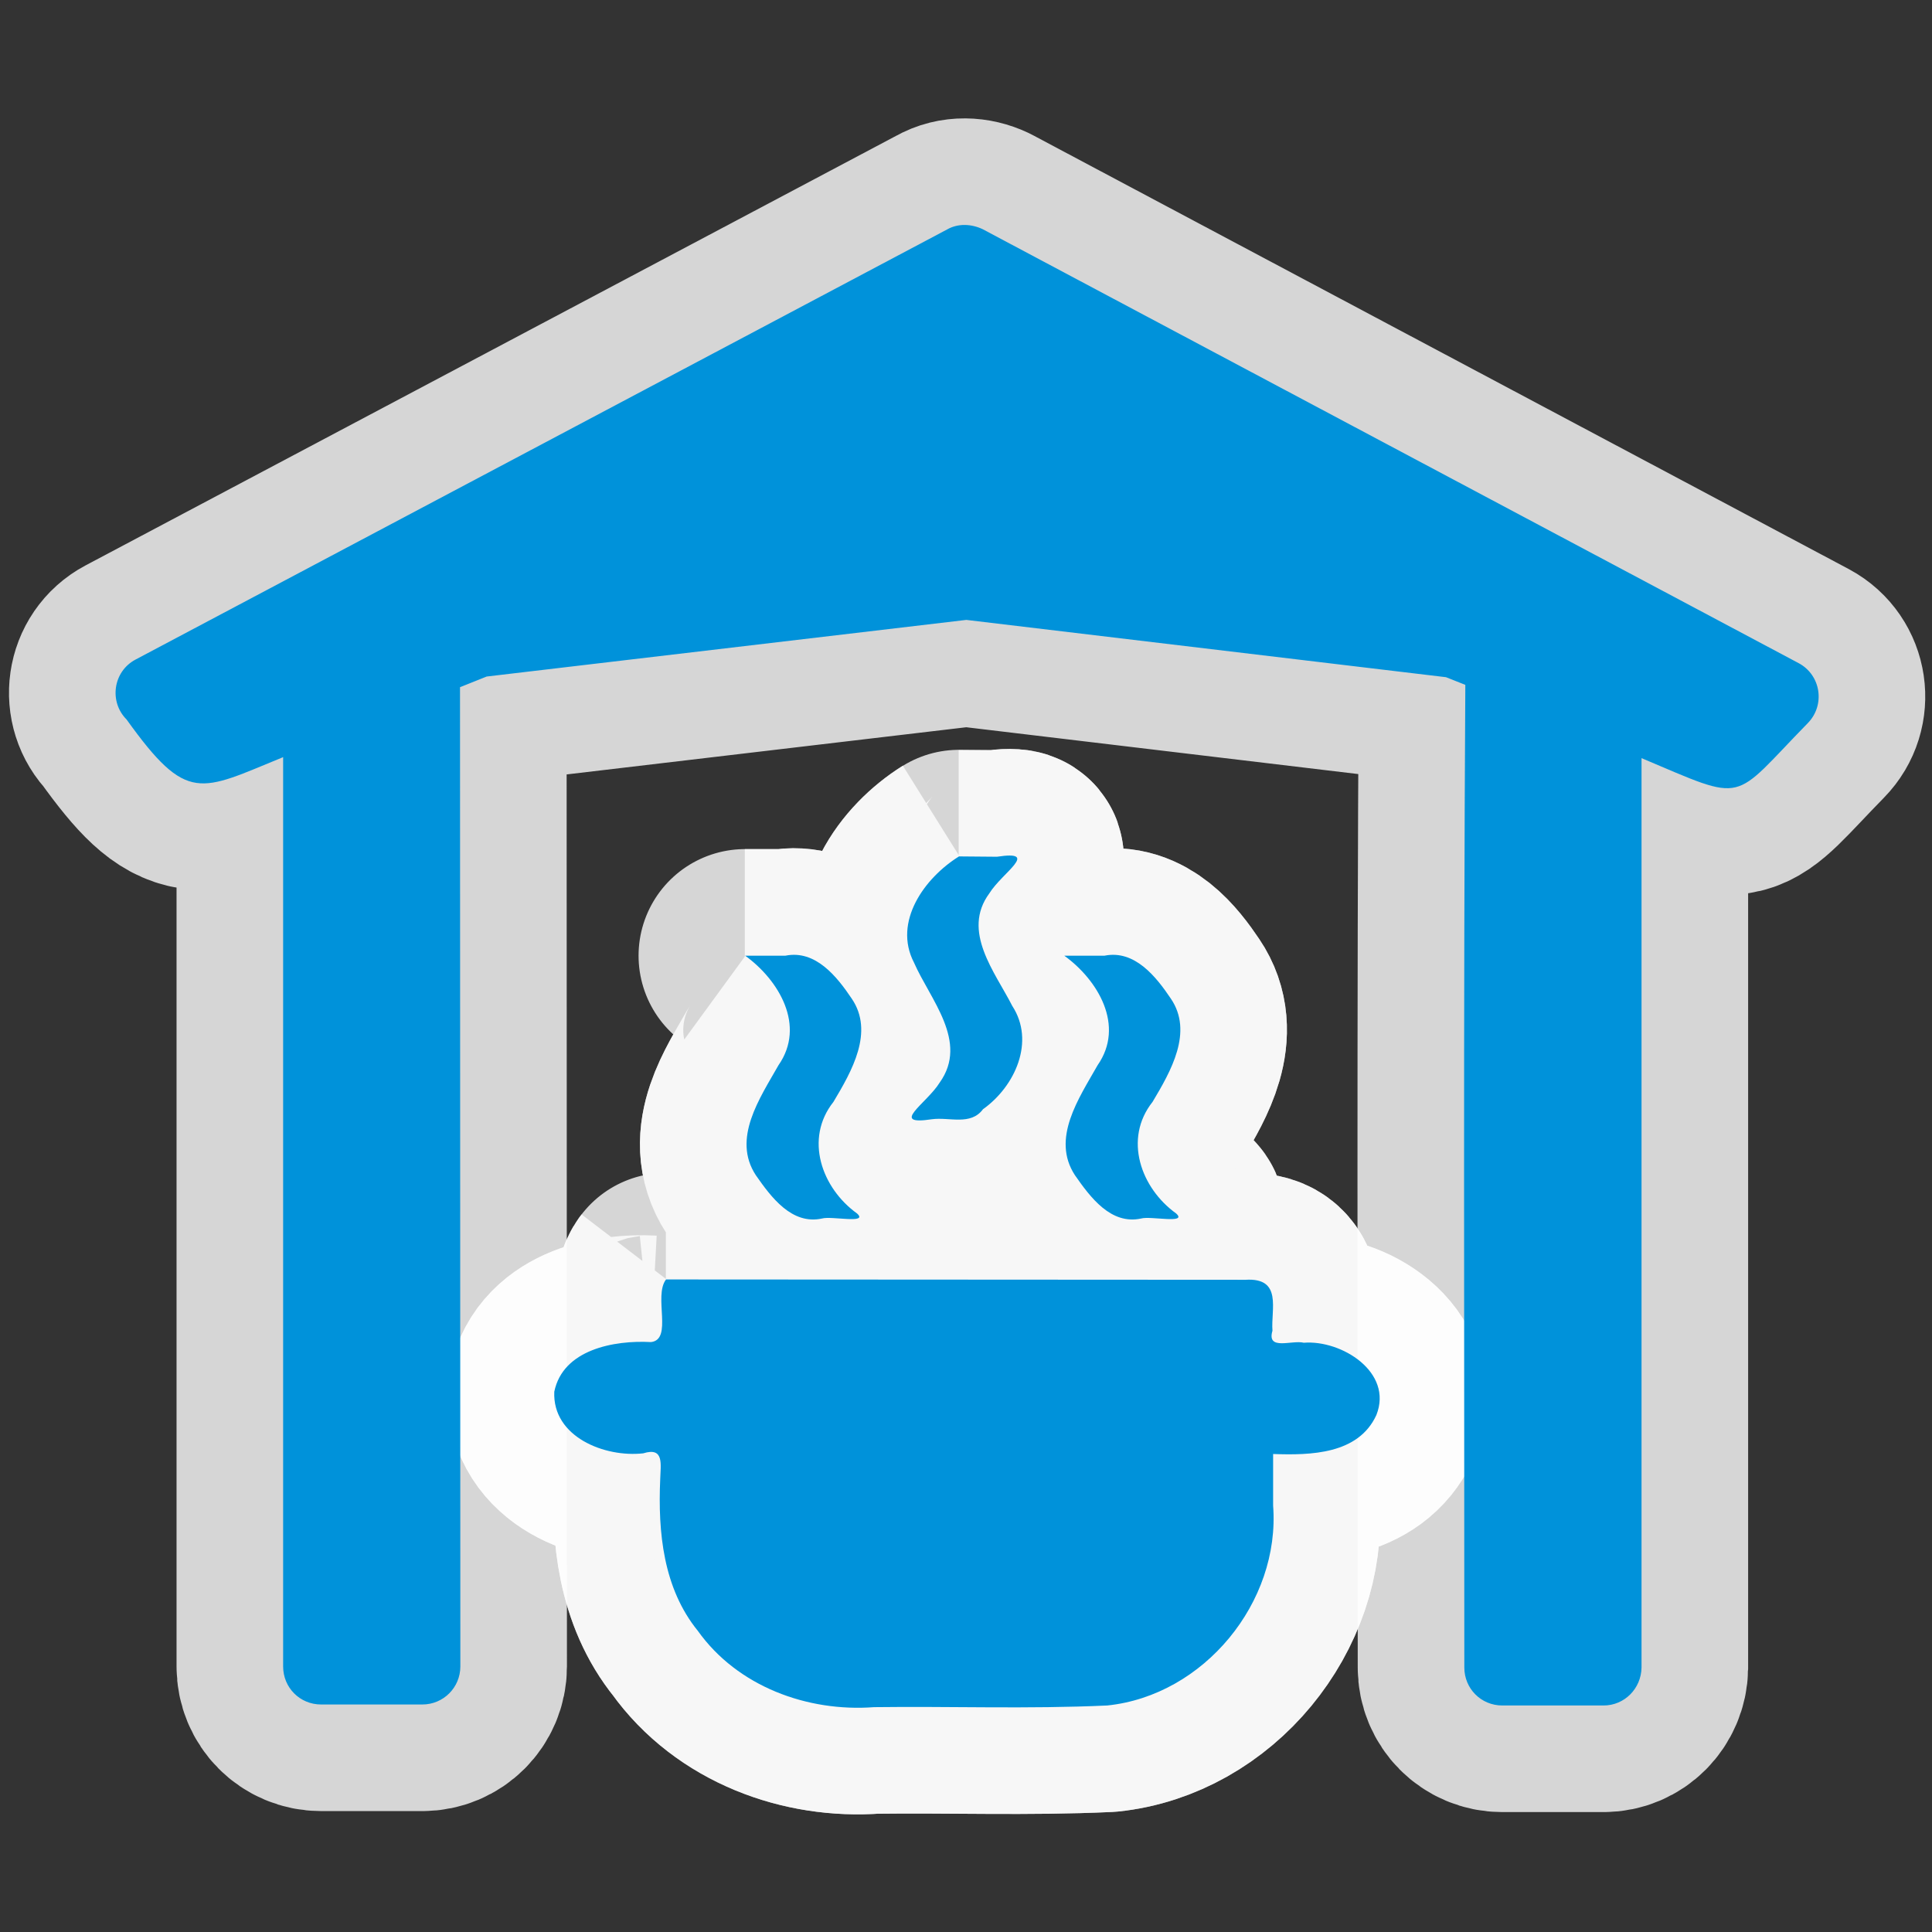
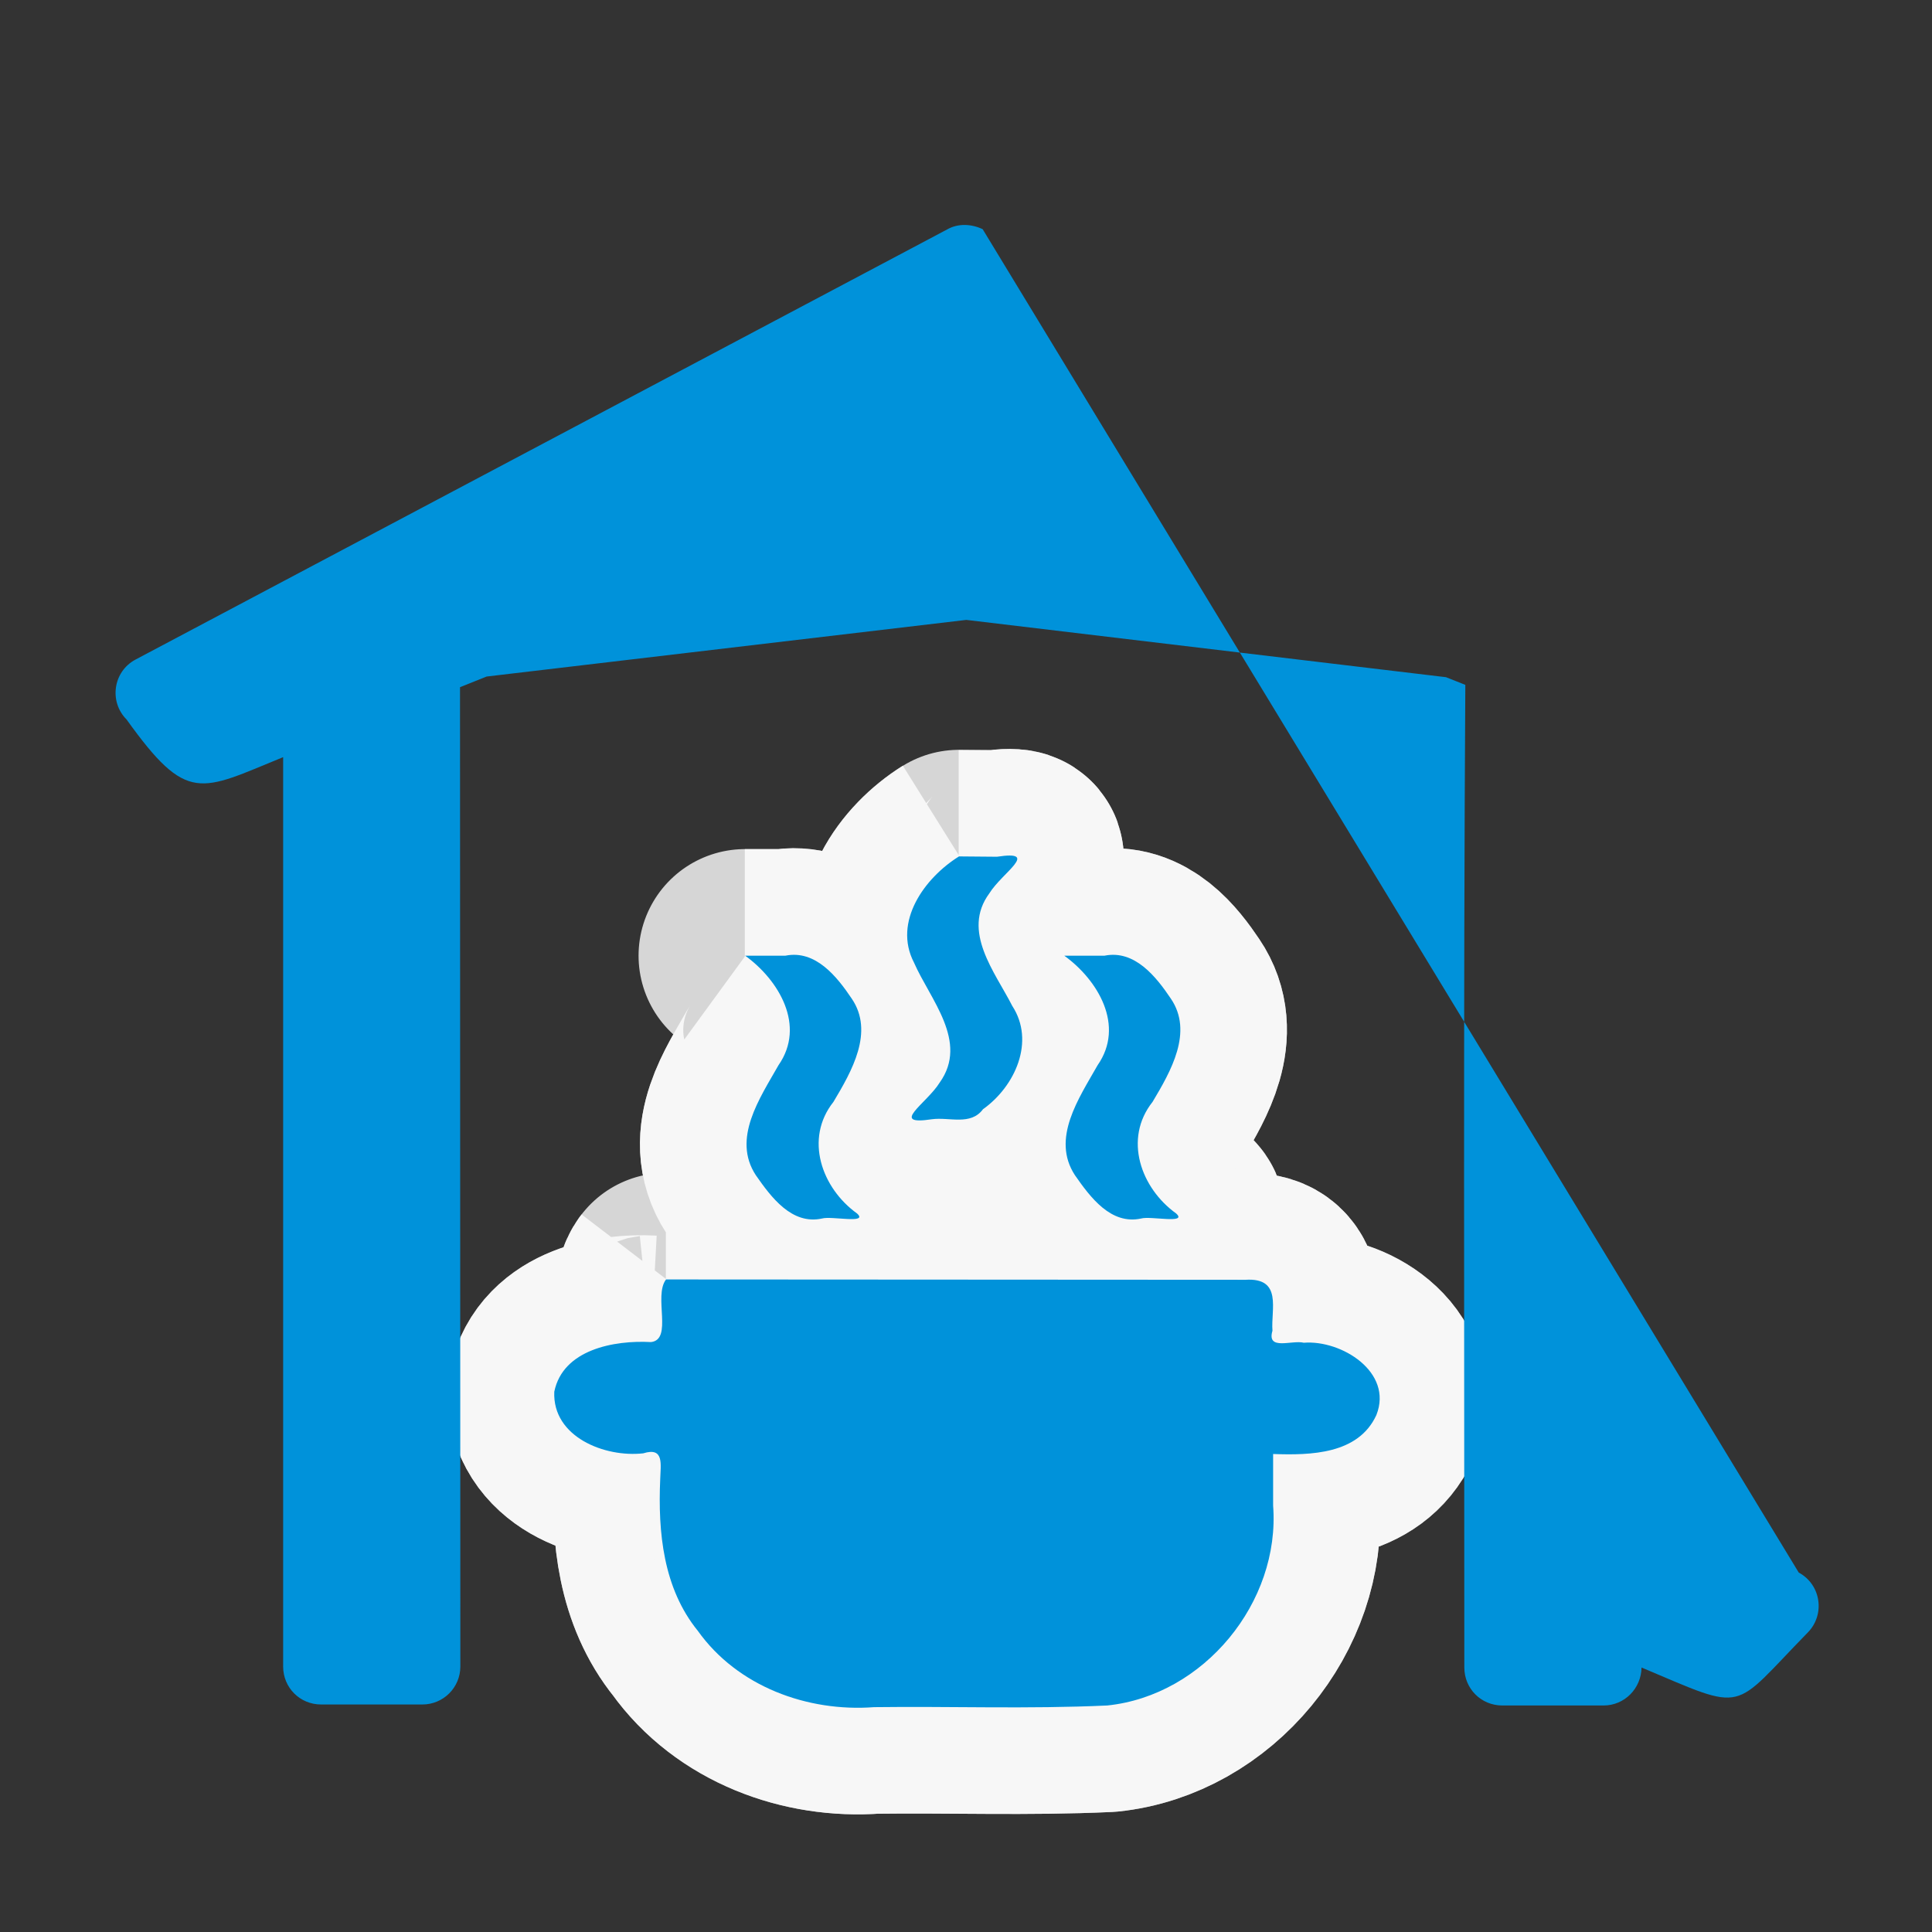
<svg xmlns="http://www.w3.org/2000/svg" version="1.0" width="580" height="580">
  <rect width="100%" height="100%" fill="#333333" stroke="none" />
  <path mix-blend-mode="normal" white-space="normal" isolation="auto" id="path4145" d="m 274.4,289 c 4.8,11 16.5,23.7 7.7,36 -3.9,6.3 -15.4,13 -2.3,11 5.2,-0.7 11.6,2 15.3,-3 9.7,-6.9 15.7,-20.4 8.8,-31 -5.2,-10.2 -15.3,-22.4 -6.9,-33.8 3.9,-6.3 15.4,-13 2.3,-11 l -11.4,-0.1 c -10.3,6.4 -19.9,19.6 -13.5,31.9 z m -40.7,30.8 c -5.6,9.9 -14,22 -6.8,33 4.6,6.6 10.8,15 19.9,13 2.8,-0.8 14,1.7 10.5,-1.5 -10.6,-7.6 -15.9,-22.4 -7.1,-33.5 5.5,-9.2 12.3,-21 5.5,-31 -4.5,-6.7 -10.9,-14.7 -19.9,-12.9 l -12.1,0 c 10.1,7.3 18.3,21 10,32.9 z m 95.8,0 c -5.6,9.9 -14,22 -6.8,33 4.6,6.6 10.8,15 19.9,13 2.8,-0.8 14,1.7 10.5,-1.5 -10.6,-7.6 -15.9,-22.4 -7.1,-33.5 5.5,-9.2 12.3,-21 5.5,-31 -4.5,-6.7 -10.9,-14.7 -19.9,-12.9 l -12.1,0 c 10.1,7.3 18.3,21 10,32.9 z m -134.1,83.1 c -11,-0.6 -26.4,2.2 -29,14.9 -0.6,13.6 15.2,19.8 26.7,18.5 6.4,-2 5.2,3.4 5.1,7.8 -0.7,15.9 0.9,32.7 11.3,45.5 11.9,16.7 32.9,24.4 52.9,22.9 23,-0.3 46,0.6 70,-0.5 29,-3 52,-31 49.8,-60 l 0,-15.5 c 11.3,0.4 25.6,0.1 31,-11.7 5.1,-12.9 -10.5,-22.6 -21.8,-21.7 -3.5,-0.9 -11.2,2.5 -9.4,-3.6 -0.5,-6.4 3.1,-16 -8.1,-15.3 l -173.95,-0.1 c -3.85,5 2.15,18.1 -4.55,18.8 z" solid-color="#000000" color-interpolation-filters="linearRGB" opacity="0.8" filter-gaussianBlur-deviation="0" color="#000000" image-rendering="auto" color-rendering="auto" stroke-width="64" color-interpolation="sRGB" solid-opacity="1" fill="none" stroke-linejoin="round" filter-blend-mode="normal" stroke="#ffffff" shape-rendering="auto" />
-   <path d="m 40.7,198 c -6.8,3.6 -8,12.7 -2.7,18 18.3,25.5 22,21.5 47,11.3 l 0,273 c 0,6.3 5,11.4 11.4,11.4 l 30.4,0 c 6.3,0 11.4,-5.1 11.4,-11.4 0,-104 -0.1,-176 -0.1,-294 l 8,-3.2 144,-17 144,17.2 5.8,2.3 c -0.6,98 -0.3,197 -0.3,295 0,6.3 5,11.4 11.4,11.4 l 30.4,0 c 6.3,0 11.3,-5.1 11.4,-11.4 l 0,-273 c 32,13.5 26.6,13.3 49.9,-10.5 5.3,-5.4 4,-14.4 -2.7,-18 L 295,68.8 c -3.4,-1.6 -7.4,-1.8 -10.7,0.1 z" id="path4147" mix-blend-mode="normal" solid-color="#000000" opacity="0.8" color-interpolation-filters="linearRGB" filter-gaussianBlur-deviation="0" color="#000000" image-rendering="auto" color-rendering="auto" stroke-width="64" isolation="auto" color-interpolation="sRGB" solid-opacity="1" fill="none" stroke-linejoin="round" filter-blend-mode="normal" stroke="#ffffff" shape-rendering="auto" />
  <path solid-color="#000000" color="#000000" color-interpolation="sRGB" image-rendering="auto" shape-rendering="auto" color-interpolation-filters="linearRGB" mix-blend-mode="normal" solid-opacity="1" white-space="normal" color-rendering="auto" isolation="auto" fill="none" id="path4146" d="m288 257c-10.4 6.5-20 19.7-13.6 32 4.8 11 16.5 23.7 7.7 36-3.9 6.3-15.4 13-2.3 11 5.2-.7 11.6 2 15.3-3 9.7-6.9 15.7-20.4 8.8-31-5.2-10.2-15.3-22.4-6.9-33.8 3.9-6.3 15.4-13 2.3-11l-11.5 0m-64 29.7c10 7.3 18.2 21 9.9 32.9-5.6 9.9-14 22-6.8 33 4.6 6.6 10.8 15 19.9 13 2.8-.8 14 1.7 10.5-1.5-10.6-7.6-15.9-22.4-7.1-33.5 5.5-9.2 12.3-21 5.5-31-4.5-6.7-10.9-14.7-19.9-12.9l-12.2 0m96 0c10 7.3 18.2 21 9.9 32.9-5.6 9.9-14 22-6.8 33 4.6 6.6 10.8 15 19.9 13 2.8-.8 14 1.7 10.5-1.5-10.6-7.6-15.9-22.4-7.1-33.5 5.5-9.2 12.3-21 5.5-31-4.5-6.7-10.9-14.7-19.9-12.9l-12.2 0M200 384c-3.9 5.1 2.1 18.2-4.6 18.9-11-.6-26.4 2.2-29 14.9-.6 13.6 15.2 19.8 26.7 18.5 6.4-2 5.2 3.4 5.1 7.8-.7 15.9.9 32.7 11.3 45.5 11.9 16.7 32.9 24.4 52.9 22.9 23-.3 46 .6 70-.5 29-3 52-31 49.8-60l0-15.5c11.3.4 25.6.1 31-11.7 5.1-12.9-10.5-22.6-21.8-21.7-3.5-.9-11.2 2.5-9.4-3.6-.5-6.4 3.1-16-8.1-15.3l-174 0" opacity="0.8" filter-gaussianBlur-deviation="0" stroke-width="64" stroke-linejoin="round" filter-blend-mode="normal" stroke="#ffffff" />
  <path d="m 274.4,289 c 4.8,11 16.5,23.7 7.7,36 -3.9,6.3 -15.4,13 -2.3,11 5.2,-0.7 11.6,2 15.3,-3 9.7,-6.9 15.7,-20.4 8.8,-31 -5.2,-10.2 -15.3,-22.4 -6.9,-33.8 3.9,-6.3 15.4,-13 2.3,-11 l -11.4,-0.1 c -10.3,6.4 -19.9,19.6 -13.5,31.9 z m -40.7,30.8 c -5.6,9.9 -14,22 -6.8,33 4.6,6.6 10.8,15 19.9,13 2.8,-0.8 14,1.7 10.5,-1.5 -10.6,-7.6 -15.9,-22.4 -7.1,-33.5 5.5,-9.2 12.3,-21 5.5,-31 -4.5,-6.7 -10.9,-14.7 -19.9,-12.9 l -12.1,0 c 10.1,7.3 18.3,21 10,32.9 z m 95.8,0 c -5.6,9.9 -14,22 -6.8,33 4.6,6.6 10.8,15 19.9,13 2.8,-0.8 14,1.7 10.5,-1.5 -10.6,-7.6 -15.9,-22.4 -7.1,-33.5 5.5,-9.2 12.3,-21 5.5,-31 -4.5,-6.7 -10.9,-14.7 -19.9,-12.9 l -12.1,0 c 10.1,7.3 18.3,21 10,32.9 z m -134.1,83.1 c -11,-0.6 -26.4,2.2 -29,14.9 -0.6,13.6 15.2,19.8 26.7,18.5 6.4,-2 5.2,3.4 5.1,7.8 -0.7,15.9 0.9,32.7 11.3,45.5 11.9,16.7 32.9,24.4 52.9,22.9 23,-0.3 46,0.6 70,-0.5 29,-3 52,-31 49.8,-60 l 0,-15.5 c 11.3,0.4 25.6,0.1 31,-11.7 5.1,-12.9 -10.5,-22.6 -21.8,-21.7 -3.5,-0.9 -11.2,2.5 -9.4,-3.6 -0.5,-6.4 3.1,-16 -8.1,-15.3 l -173.95,-0.1 c -3.85,5 2.15,18.1 -4.55,18.8 z" id="path7057-2" isolation="auto" white-space="normal" mix-blend-mode="normal" fill="#0092da" color-rendering="auto" solid-opacity="1" color-interpolation-filters="linearRGB" shape-rendering="auto" fill-rule="evenodd" image-rendering="auto" color-interpolation="sRGB" color="#000000" solid-color="#000000" />
-   <path id="path4153" d="m 40.7,198 c -6.8,3.6 -8,12.7 -2.7,18 18.3,25.5 22,21.5 47,11.3 l 0,273 c 0,6.3 5,11.4 11.4,11.4 l 30.4,0 c 6.3,0 11.4,-5.1 11.4,-11.4 0,-104 -0.1,-176 -0.1,-294 l 8,-3.2 144,-17 144,17.2 5.8,2.3 c -0.6,98 -0.3,197 -0.3,295 0,6.3 5,11.4 11.4,11.4 l 30.4,0 c 6.3,0 11.3,-5.1 11.4,-11.4 l 0,-273 c 32,13.5 26.6,13.3 49.9,-10.5 5.3,-5.4 4,-14.4 -2.7,-18 L 295,68.8 c -3.4,-1.6 -7.4,-1.8 -10.7,0.1 z" fill="#0092da" fill-rule="evenodd" />
+   <path id="path4153" d="m 40.7,198 c -6.8,3.6 -8,12.7 -2.7,18 18.3,25.5 22,21.5 47,11.3 l 0,273 c 0,6.3 5,11.4 11.4,11.4 l 30.4,0 c 6.3,0 11.4,-5.1 11.4,-11.4 0,-104 -0.1,-176 -0.1,-294 l 8,-3.2 144,-17 144,17.2 5.8,2.3 c -0.6,98 -0.3,197 -0.3,295 0,6.3 5,11.4 11.4,11.4 l 30.4,0 c 6.3,0 11.3,-5.1 11.4,-11.4 c 32,13.5 26.6,13.3 49.9,-10.5 5.3,-5.4 4,-14.4 -2.7,-18 L 295,68.8 c -3.4,-1.6 -7.4,-1.8 -10.7,0.1 z" fill="#0092da" fill-rule="evenodd" />
</svg>